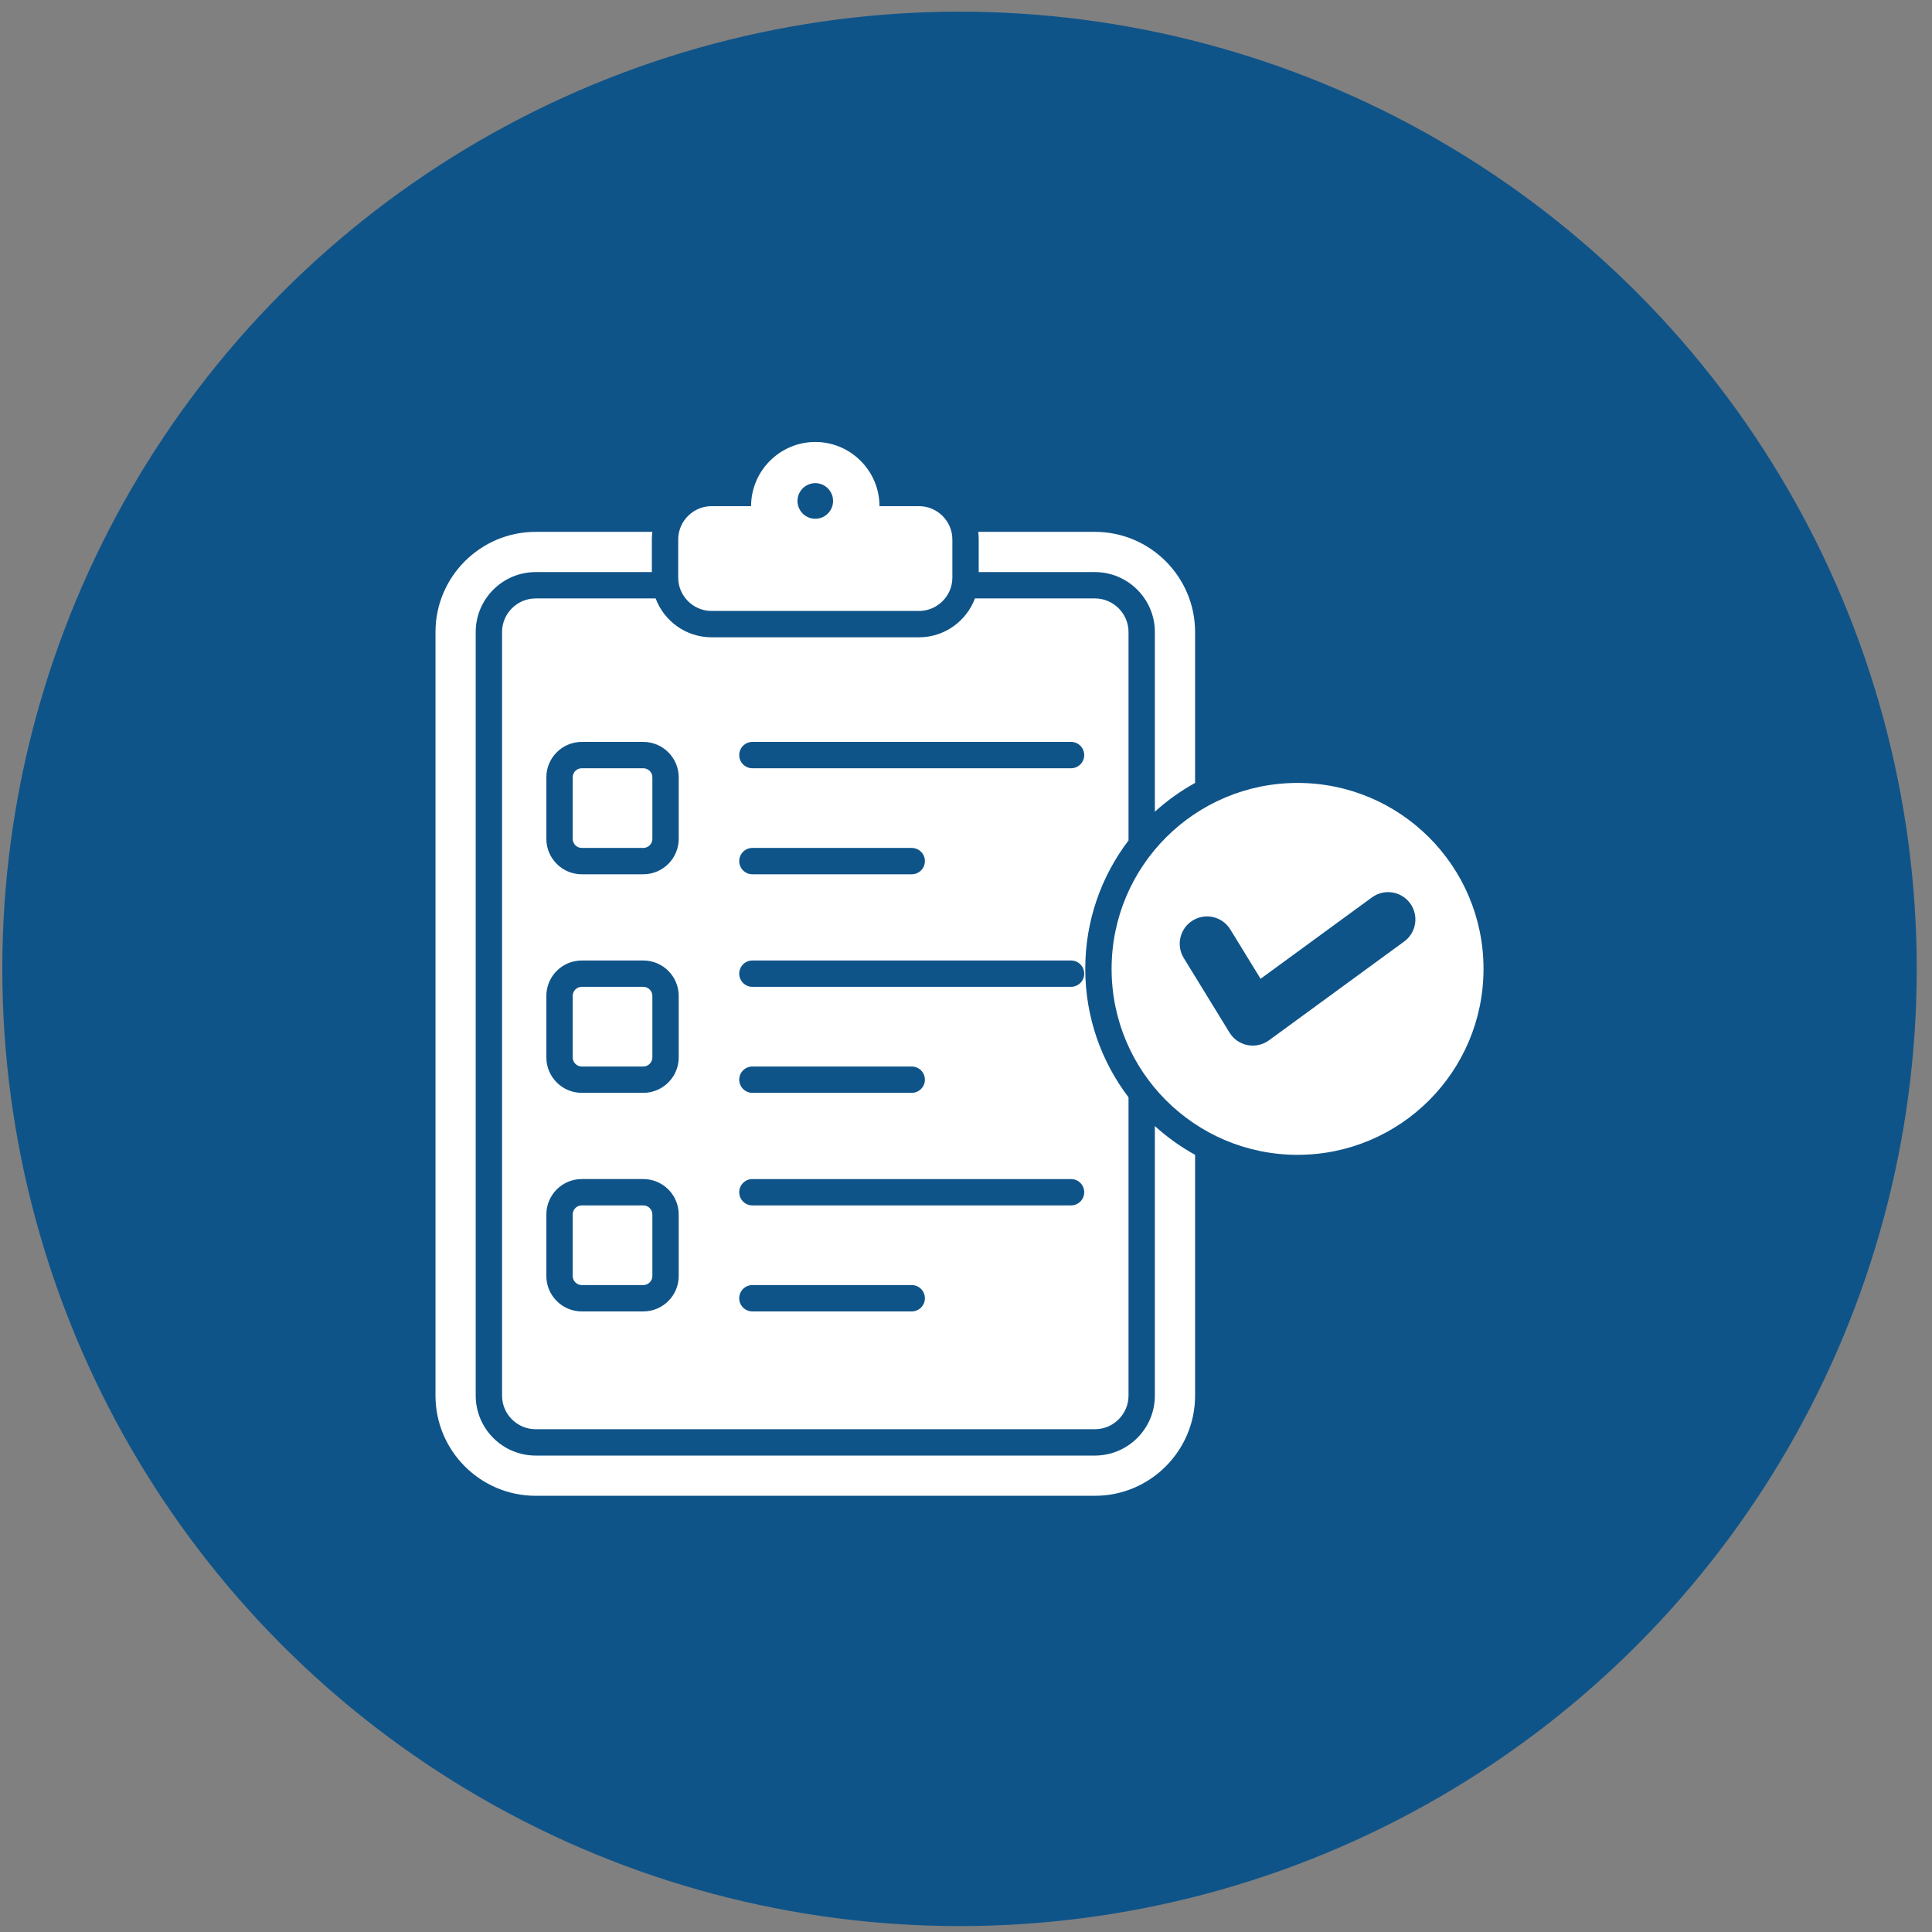
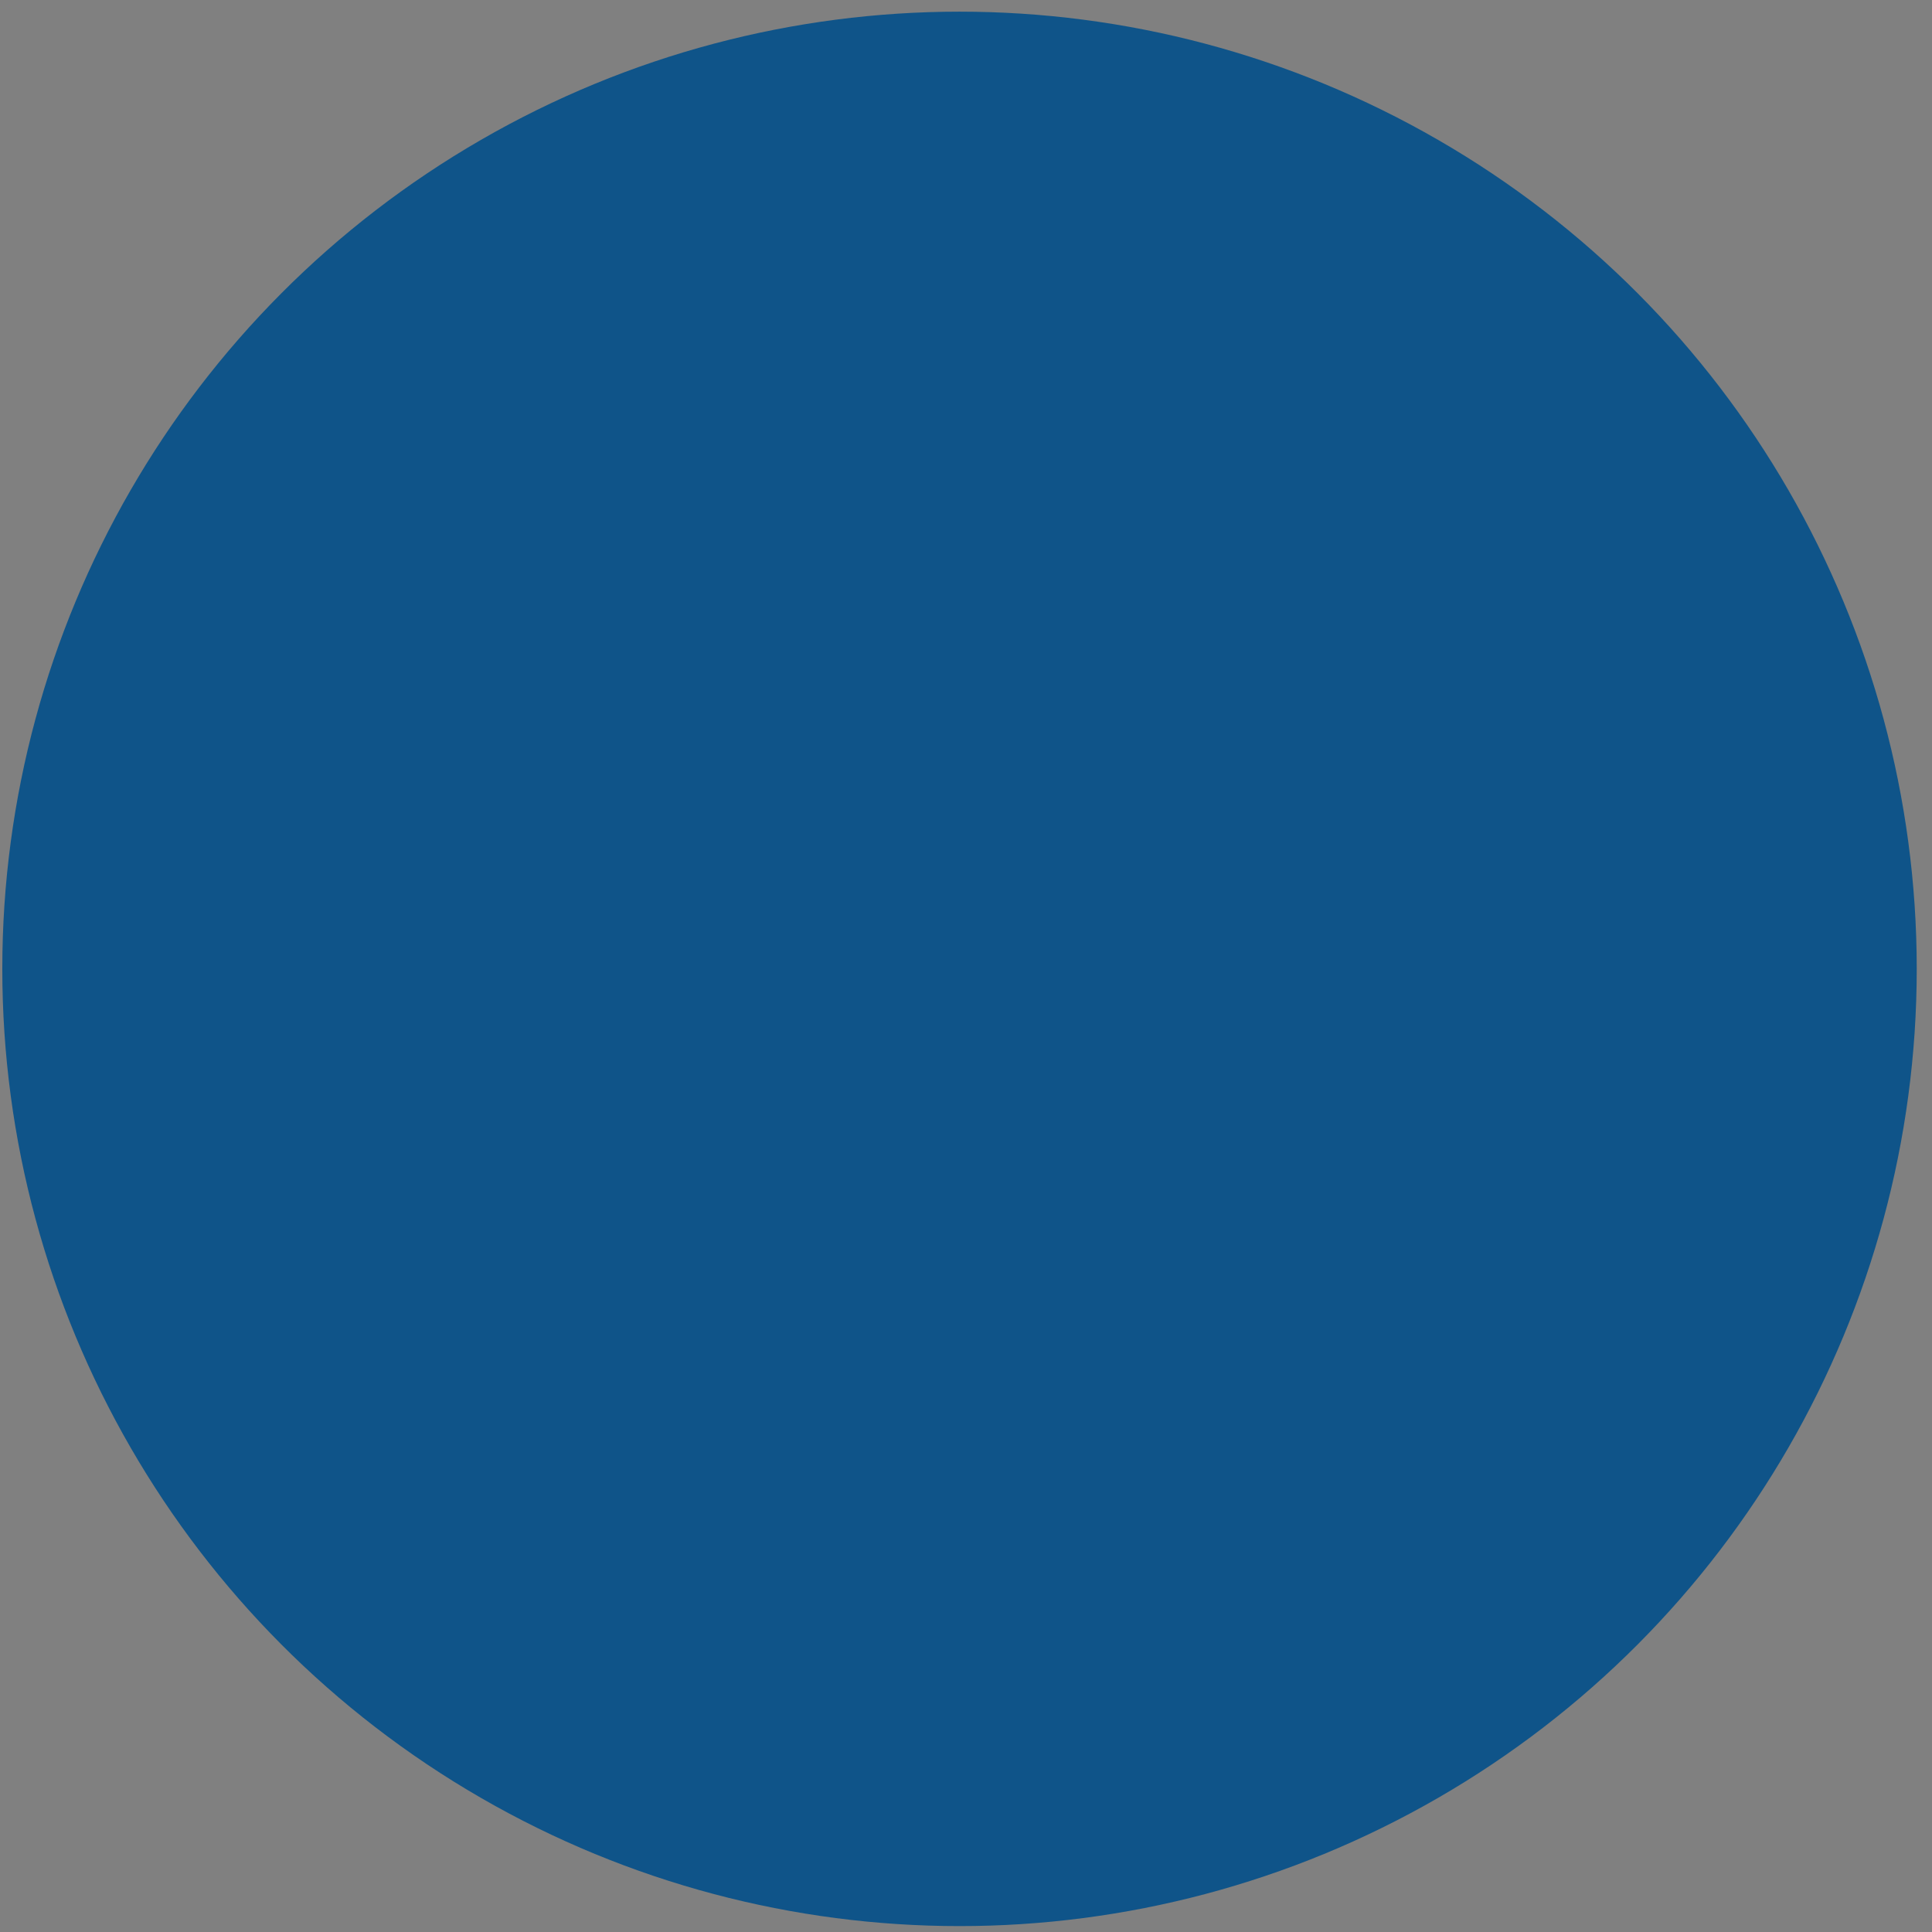
<svg xmlns="http://www.w3.org/2000/svg" width="110" height="110" viewBox="0 0 110 110" fill="none">
  <rect x="0" y="0" width="110" height="110" fill="#808080" stroke="none" />
  <circle cx="54.631" cy="55.164" r="54.5" fill="#0F5489" />
-   <path fill-rule="evenodd" clip-rule="evenodd" d="M68.043 35.985V44.577C67.216 45.034 66.447 45.584 65.753 46.215V35.985C65.753 34.105 64.22 32.572 62.34 32.572H55.724V30.719C55.724 30.571 55.714 30.425 55.696 30.282H62.34C65.484 30.282 68.043 32.841 68.043 35.985ZM73.878 44.577C68.03 44.577 63.29 49.317 63.29 55.164C63.29 61.011 68.03 65.751 73.878 65.751C79.725 65.751 84.465 61.011 84.465 55.164C84.465 49.317 79.725 44.577 73.878 44.577ZM67.396 54.542C66.949 53.809 67.181 52.852 67.914 52.405C68.647 51.957 69.604 52.189 70.051 52.922L71.773 55.728L78.112 51.095C78.805 50.587 79.778 50.737 80.286 51.43C80.794 52.123 80.644 53.097 79.951 53.604L72.249 59.233C71.511 59.765 70.479 59.57 70.001 58.788L67.396 54.542L67.396 54.542ZM40.514 28.819H42.764C42.764 26.809 44.408 25.164 46.419 25.164C48.43 25.164 50.074 26.809 50.074 28.819H52.324C53.37 28.819 54.224 29.673 54.224 30.719V32.885C54.224 33.931 53.37 34.785 52.324 34.785H40.514C39.468 34.785 38.614 33.931 38.614 32.885V30.719C38.614 29.673 39.468 28.819 40.514 28.819ZM46.419 27.509C45.859 27.509 45.406 27.963 45.406 28.523C45.406 29.082 45.859 29.536 46.419 29.536C46.978 29.536 47.432 29.082 47.432 28.523C47.432 27.963 46.979 27.509 46.419 27.509ZM68.043 65.751C67.216 65.294 66.447 64.744 65.753 64.113V79.461C65.753 81.341 64.22 82.874 62.34 82.874H30.498C28.617 82.874 27.085 81.341 27.085 79.461V35.985C27.085 34.105 28.617 32.572 30.498 32.572H37.114V30.719C37.114 30.571 37.124 30.425 37.142 30.282H30.498C27.354 30.282 24.795 32.841 24.795 35.985V79.461C24.795 82.605 27.354 85.164 30.498 85.164H62.34C65.484 85.164 68.043 82.605 68.043 79.461V65.751ZM42.838 68.631C42.424 68.631 42.088 68.295 42.088 67.881C42.088 67.466 42.424 67.131 42.838 67.131H60.981C61.395 67.131 61.731 67.466 61.731 67.881C61.731 68.295 61.395 68.631 60.981 68.631H42.838ZM42.838 74.667C42.424 74.667 42.088 74.331 42.088 73.917C42.088 73.502 42.424 73.167 42.838 73.167H51.91C52.324 73.167 52.66 73.502 52.66 73.917C52.66 74.331 52.324 74.667 51.91 74.667H42.838ZM42.838 56.186C42.424 56.186 42.088 55.85 42.088 55.436C42.088 55.022 42.424 54.686 42.838 54.686H60.981C61.395 54.686 61.731 55.022 61.731 55.436C61.731 55.85 61.395 56.186 60.981 56.186H42.838ZM42.838 62.222C42.424 62.222 42.088 61.886 42.088 61.472C42.088 61.058 42.424 60.722 42.838 60.722H51.91C52.324 60.722 52.66 61.058 52.66 61.472C52.66 61.886 52.324 62.222 51.91 62.222H42.838ZM33.123 67.13H36.627C37.738 67.13 38.643 68.035 38.643 69.147V72.65C38.643 73.762 37.738 74.667 36.627 74.667H33.123C32.012 74.667 31.107 73.762 31.107 72.65V69.147C31.107 68.035 32.012 67.13 33.123 67.13ZM36.627 68.63C36.91 68.63 37.143 68.863 37.143 69.147V72.65C37.143 72.934 36.91 73.166 36.627 73.166H33.123C32.84 73.166 32.607 72.934 32.607 72.65V69.147C32.607 68.863 32.84 68.63 33.123 68.63H36.627ZM33.123 54.686H36.627C37.738 54.686 38.643 55.591 38.643 56.703V60.206C38.643 61.317 37.738 62.222 36.627 62.222H33.123C32.012 62.222 31.107 61.317 31.107 60.206V56.703C31.107 55.591 32.012 54.686 33.123 54.686ZM36.627 56.186C36.91 56.186 37.143 56.419 37.143 56.702V60.205C37.143 60.489 36.91 60.722 36.627 60.722H33.123C32.84 60.722 32.607 60.489 32.607 60.205V56.702C32.607 56.419 32.84 56.186 33.123 56.186H36.627ZM42.838 43.741H60.981C61.395 43.741 61.731 43.406 61.731 42.991C61.731 42.577 61.395 42.241 60.981 42.241H42.838C42.424 42.241 42.088 42.577 42.088 42.991C42.088 43.406 42.424 43.741 42.838 43.741ZM42.838 49.778C42.424 49.778 42.088 49.442 42.088 49.028C42.088 48.613 42.424 48.278 42.838 48.278H51.91C52.324 48.278 52.66 48.613 52.66 49.028C52.66 49.442 52.324 49.778 51.91 49.778H42.838ZM33.123 42.241H36.627C37.738 42.241 38.643 43.146 38.643 44.258V47.761C38.643 48.873 37.738 49.778 36.627 49.778H33.123C32.012 49.778 31.107 48.872 31.107 47.761V44.258C31.107 43.146 32.012 42.241 33.123 42.241ZM36.627 43.741C36.91 43.741 37.143 43.974 37.143 44.258V47.761C37.143 48.045 36.91 48.278 36.627 48.278H33.123C32.84 48.278 32.607 48.045 32.607 47.761V44.258C32.607 43.974 32.84 43.741 33.123 43.741H36.627ZM64.253 79.46V62.475C62.708 60.445 61.79 57.911 61.79 55.164C61.79 52.416 62.708 49.882 64.253 47.852V35.985C64.253 34.933 63.392 34.072 62.34 34.072H55.509C55.026 35.363 53.781 36.285 52.324 36.285H40.514C39.057 36.285 37.812 35.363 37.329 34.072H30.498C29.445 34.072 28.585 34.933 28.585 35.985V79.461C28.585 80.513 29.445 81.374 30.498 81.374H62.34C63.392 81.374 64.253 80.513 64.253 79.461V79.46Z" fill="white" />
</svg>